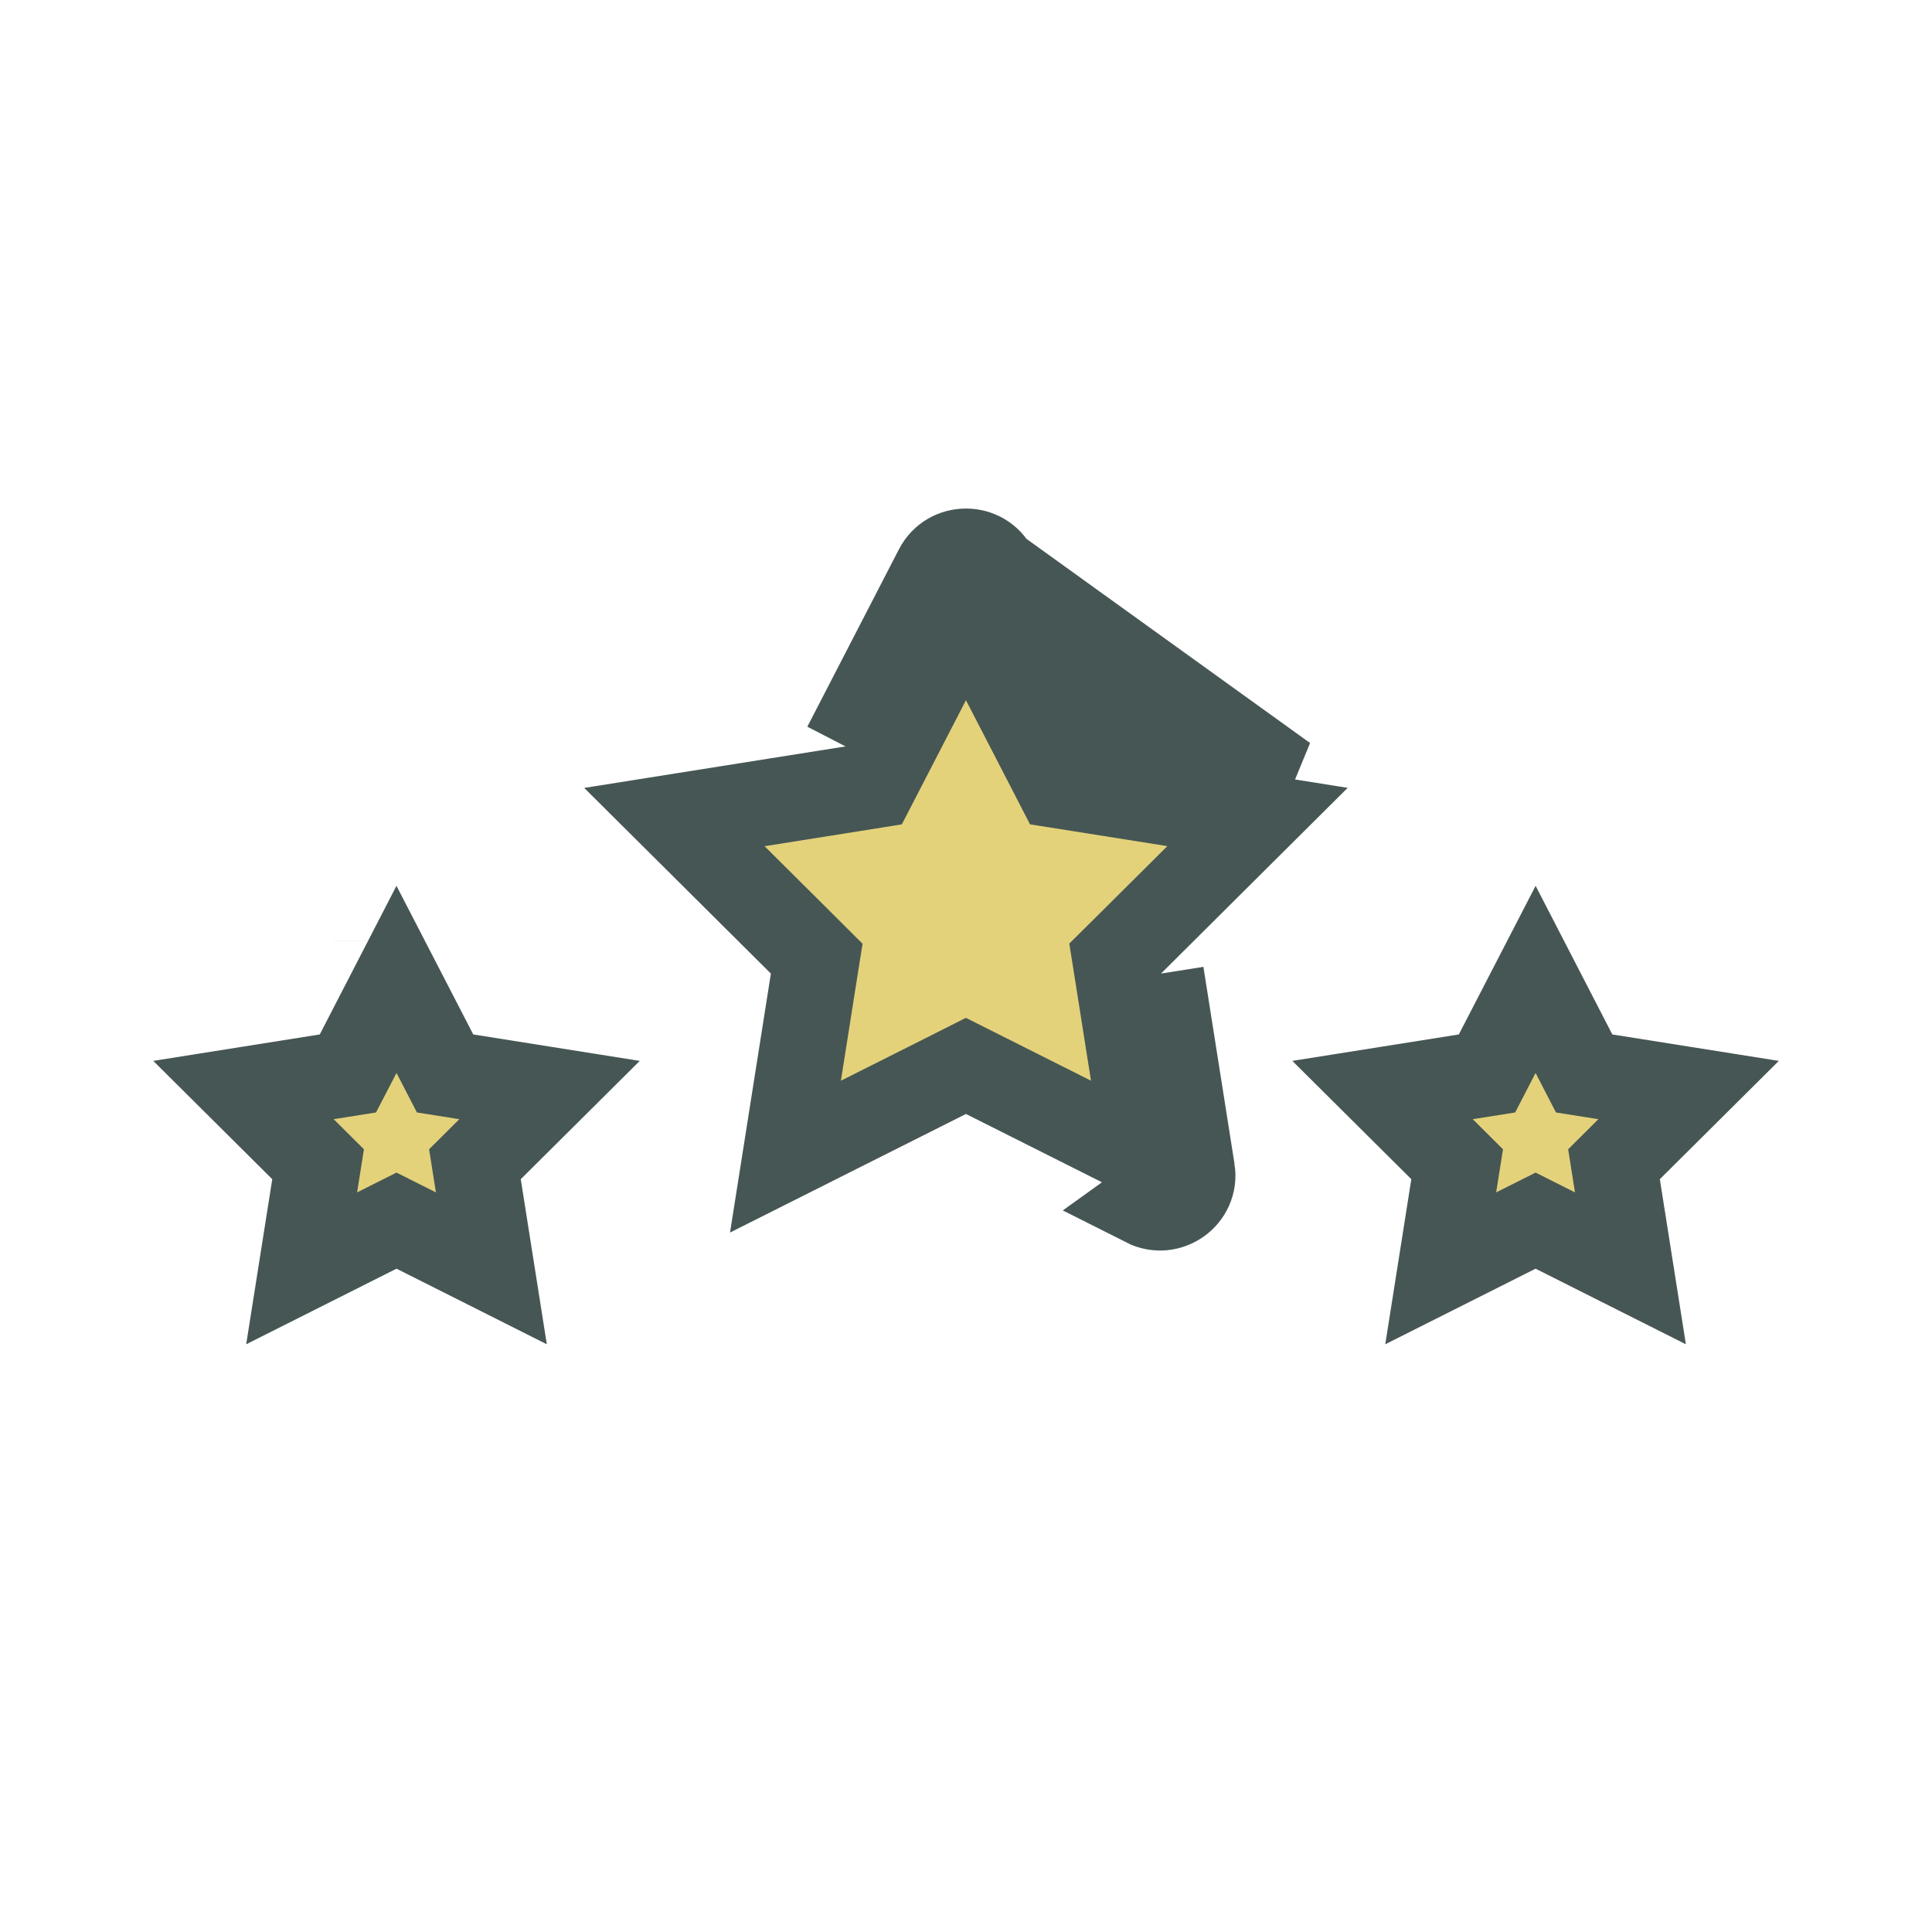
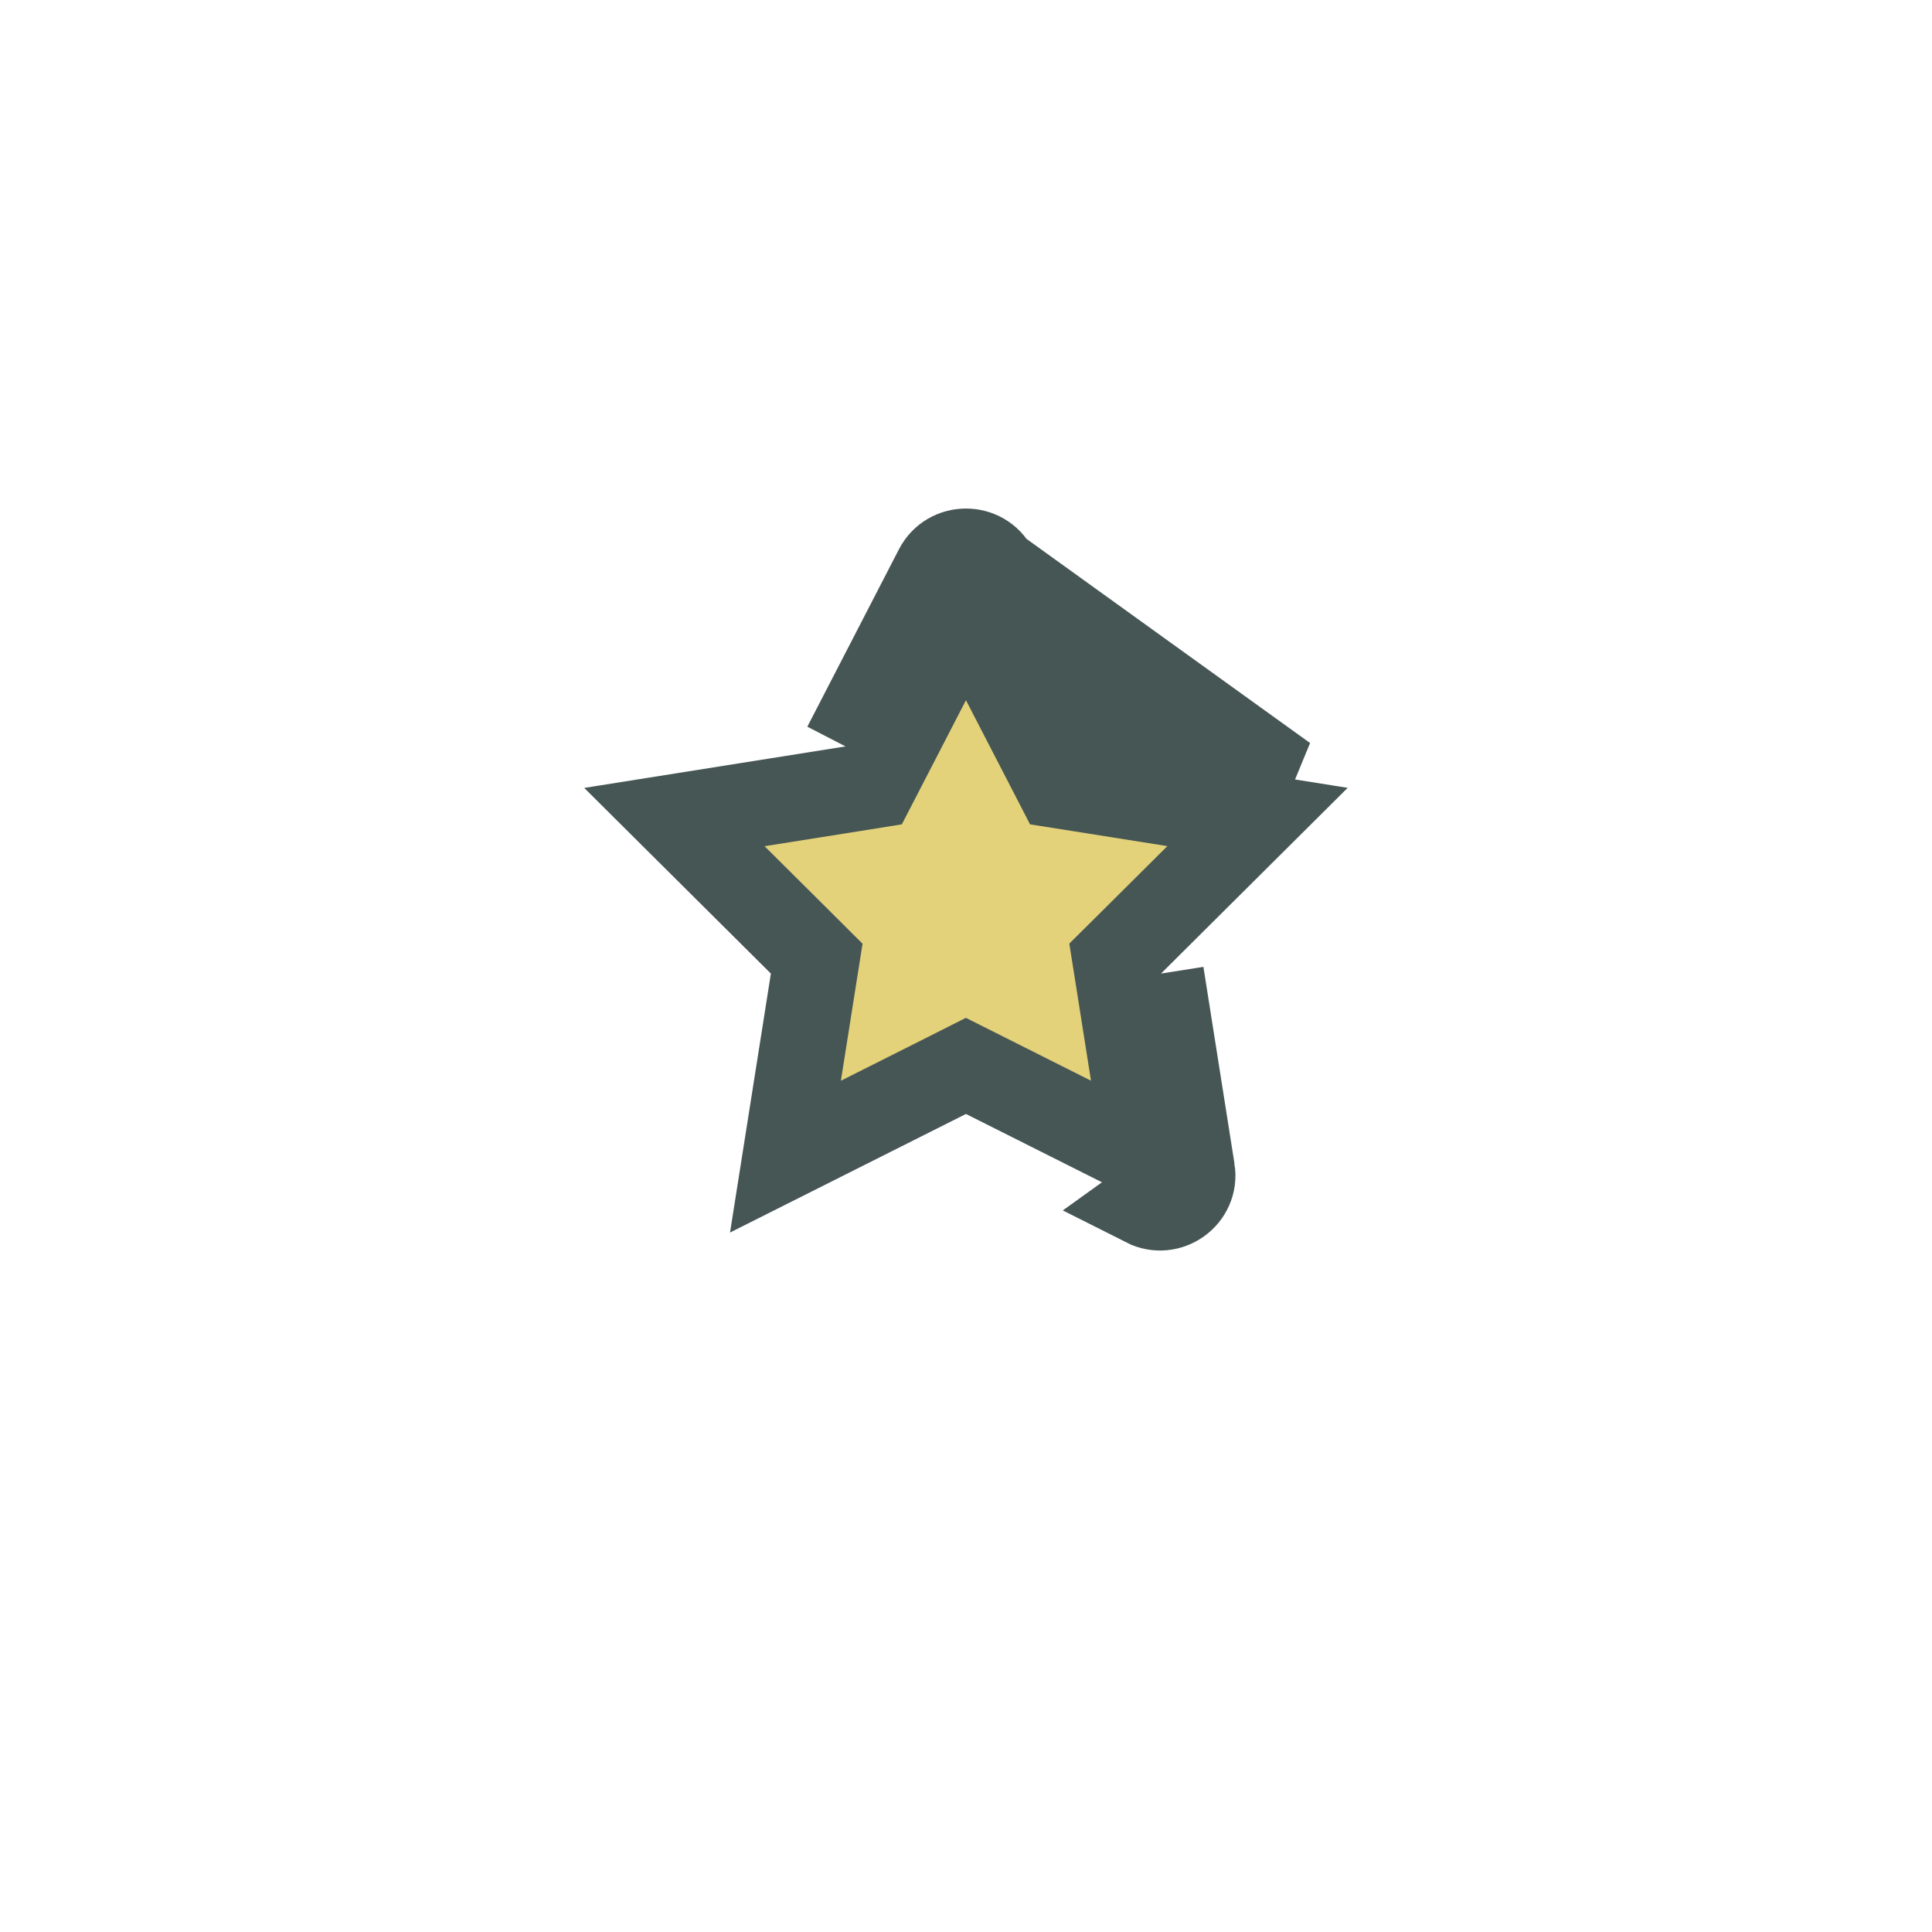
<svg xmlns="http://www.w3.org/2000/svg" width="45" height="45" viewBox="0 0 45 45" fill="none">
-   <path d="M10.135 24.554L10.367 25.003L10.867 25.082L12.8 25.389L11.424 26.757L11.062 27.117L11.142 27.622L11.445 29.542L9.685 28.657L9.235 28.431L8.786 28.657L7.026 29.542L7.329 27.622L7.409 27.117L7.047 26.757L5.671 25.389L7.604 25.082L8.103 25.003L8.336 24.554L9.235 22.812L10.135 24.554ZM8.775 21.922L8.775 21.922C8.775 21.922 8.775 21.922 8.775 21.921L8.775 21.922Z" fill="#E4D27B" stroke="#465654" stroke-width="2" />
-   <path d="M36.666 24.554L36.898 25.003L37.398 25.082L39.331 25.389L37.955 26.757L37.593 27.117L37.673 27.622L37.976 29.542L36.216 28.657L35.767 28.431L35.317 28.657L33.557 29.542L33.86 27.622L33.94 27.117L33.578 26.757L32.202 25.389L34.135 25.082L34.635 25.003L34.867 24.554L35.767 22.812L36.666 24.554Z" fill="#E4D27B" stroke="#465654" stroke-width="2" />
  <path d="M27.766 27.261L27.042 22.676L27.766 27.261ZM27.766 27.261C27.862 27.864 27.226 28.322 26.676 28.044L27.766 27.261ZM21.826 13.254L19.693 17.385L21.826 13.254ZM21.826 13.254C22.106 12.709 22.892 12.709 23.171 13.252M21.826 13.254L23.171 13.252M23.171 13.252L25.305 17.383L29.93 18.118L23.171 13.252ZM24.416 17.842L24.648 18.292L25.148 18.371L29.29 19.029L26.337 21.967L25.974 22.327L26.054 22.832L26.703 26.939L22.948 25.053L22.498 24.827L22.05 25.053L18.295 26.94L18.943 22.833L19.023 22.329L18.661 21.968L15.708 19.031L19.85 18.373L20.349 18.293L20.581 17.844L22.499 14.13L24.416 17.842ZM29.773 19.106C29.773 19.106 29.773 19.106 29.773 19.106L29.773 19.106Z" fill="#E4D27B" stroke="#465654" stroke-width="2" />
</svg>